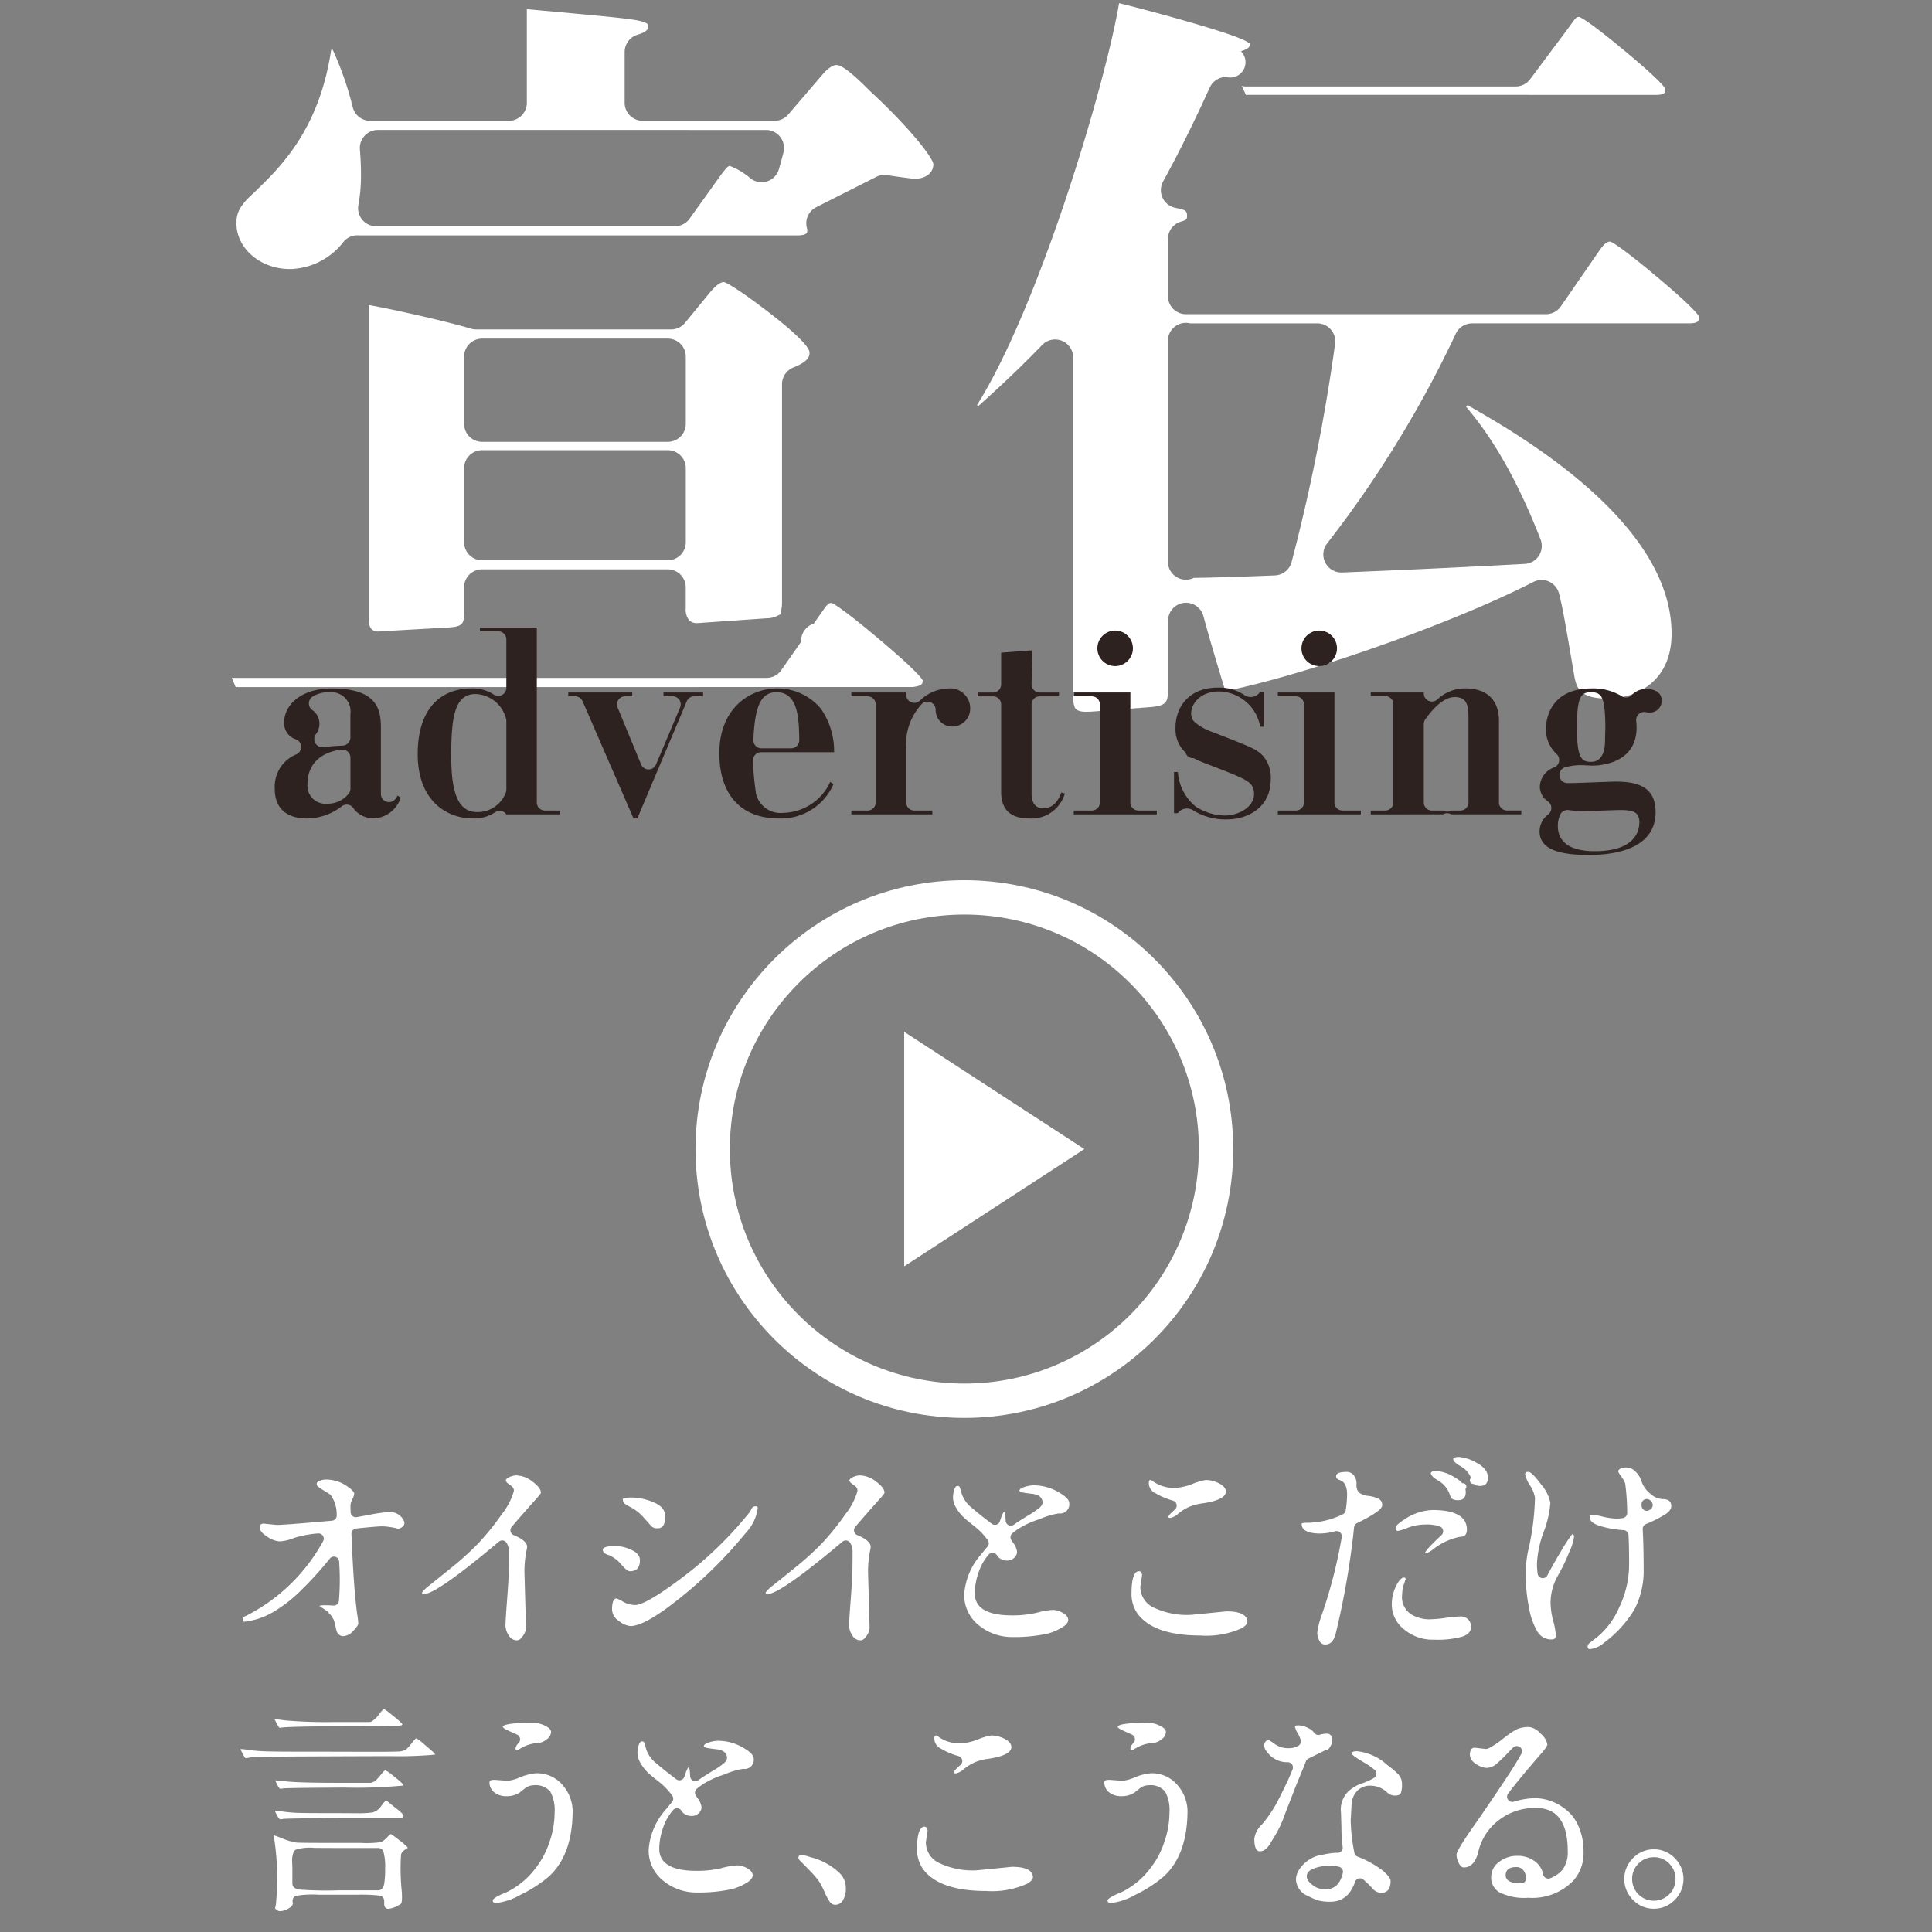
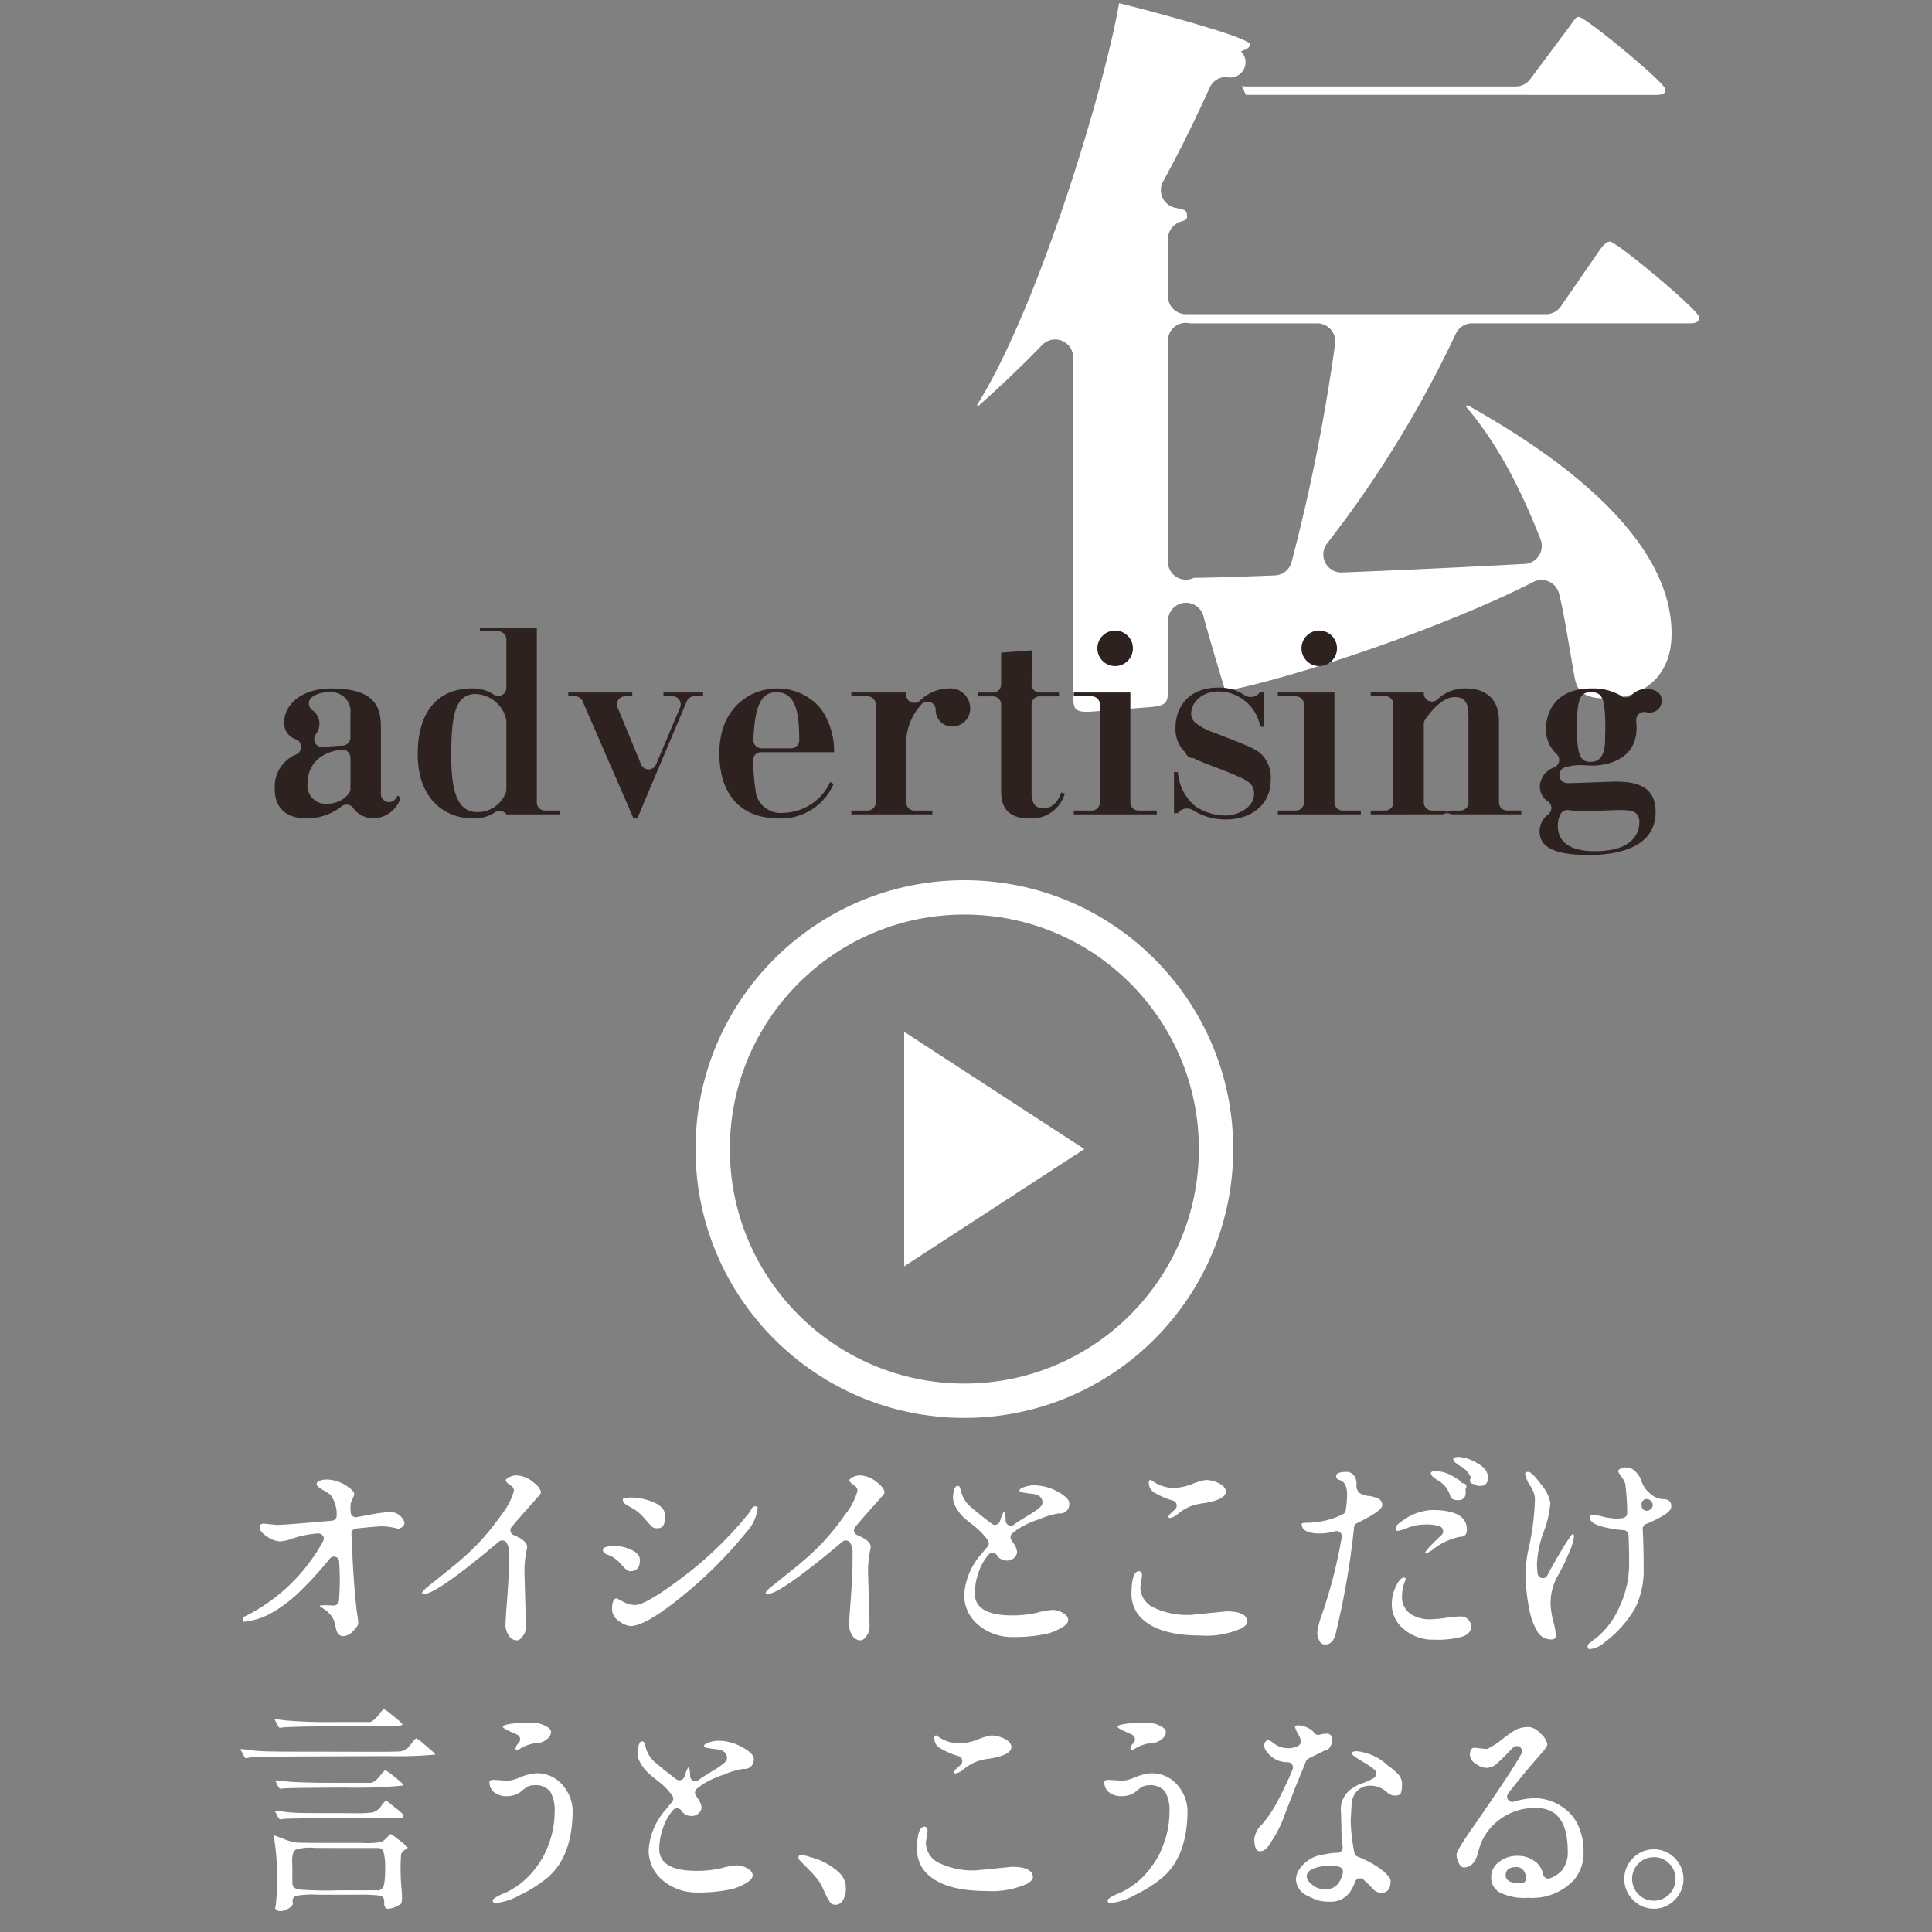
<svg xmlns="http://www.w3.org/2000/svg" width="225" height="225" viewBox="0 0 225 225">
  <rect x="0" y="0" width="225" height="225" fill="#808080" stroke="none" />
  <g transform="translate(-2201 -5249)">
    <rect width="225" height="225" transform="translate(2201 5249)" fill="none" />
    <g transform="translate(2228 5249.367)">
      <g transform="translate(0 0.711)">
-         <path d="M3059.689,4399.133l-.446-1.067h62.271a2.1,2.1,0,0,0,1.719-.9l2.311-3.312a2.1,2.1,0,0,1,1.469-2.107l.934-1.337c.649-.927.82-1.068,1.068-1.068h.087c.2.07,1.3.65,5.552,4.238,3.871,3.266,4.831,4.381,5.04,4.76v.078c0,.23,0,.546-.954.682l-.2.03Zm16.622-6.473a1.033,1.033,0,0,1-.807-.291c-.081-.09-.33-.364-.33-1.246v-36.487c2.682.473,9.081,1.9,11.9,2.756a2.109,2.109,0,0,0,.611.091H3110.4a2.1,2.1,0,0,0,1.621-.767l3.02-3.682.067-.07c.294-.324.907-1,1.445-1,.124.031,1.148.4,5.218,3.527,4.287,3.3,4.75,4.358,4.75,4.661,0,.379,0,1.013-1.887,1.768a2.1,2.1,0,0,0-1.317,1.947v25.209a5.046,5.046,0,0,1-.074,1.032,2.1,2.1,0,0,0-.045.546,2.119,2.119,0,0,0-.42.184,2.769,2.769,0,0,1-1.241.284l-7.653.534a4.1,4.1,0,0,1-.409.024,1.227,1.227,0,0,1-.961-.321,1.94,1.94,0,0,1-.409-1.394v-2.443a2.1,2.1,0,0,0-2.1-2.1h-21.616a2.1,2.1,0,0,0-2.1,2.1v2.978c0,1.2-.139,1.6-1.78,1.69,0,0-7.845.446-7.877.449A3.071,3.071,0,0,1,3076.312,4392.661Zm12.083-21.115a2.1,2.1,0,0,0-2.1,2.1v8.623a2.1,2.1,0,0,0,2.1,2.1h21.616a2.1,2.1,0,0,0,2.1-2.1v-8.623a2.1,2.1,0,0,0-2.1-2.1Zm0-12.993a2.1,2.1,0,0,0-2.1,2.1v7.823a2.1,2.1,0,0,0,2.1,2.1h21.616a2.1,2.1,0,0,0,2.1-2.1v-7.823a2.1,2.1,0,0,0-2.1-2.1Zm-22.386-8.1c-3.434,0-6.23-2.4-6.23-5.34,0-1.115.313-2,1.958-3.47.025-.022.246-.238.246-.238,2.957-2.866,7.444-7.212,8.833-16.493h.178a37.444,37.444,0,0,1,2.325,6.668,2.1,2.1,0,0,0,2.039,1.608H3091.5a2.1,2.1,0,0,0,2.1-2.1v-10.9l1.933.176c5.493.5,8.519.772,10.21,1.011,1.851.26,2.006.535,2.006.771s0,.639-1.267,1.02a2.1,2.1,0,0,0-1.492,2.007v5.912a2.1,2.1,0,0,0,2.1,2.1h15.362a2.1,2.1,0,0,0,1.592-.732l4.178-4.874c.266-.267.888-.89,1.424-.89.783,0,2.345,1.455,3.915,3.026l.063.06c3.714,3.418,7.043,7.264,7.324,8.452-.045,1.7-2.049,1.722-2.136,1.722-.284-.013-1.823-.214-3.264-.433a2.167,2.167,0,0,0-.312-.022,2.092,2.092,0,0,0-.942.223c-.894.45-7,3.536-7,3.536a2.1,2.1,0,0,0-1.053,2.506.506.506,0,0,1,.026.153c0,.263,0,.622-1.157.622h-51.082c-.058-.005-.116-.008-.174-.008a2.087,2.087,0,0,0-1.667.835A8.093,8.093,0,0,1,3066.008,4350.454Zm10.239-16.2a2.1,2.1,0,0,0-2.089,2.27c.084,1.019.126,1.994.126,2.981a18.822,18.822,0,0,1-.3,3.478,2.1,2.1,0,0,0,2.061,2.484h34.806a2.1,2.1,0,0,0,1.7-.875l3.644-5.087c.372-.495.785-1.046,1.021-1.066h.006a8.189,8.189,0,0,1,2.455,1.48,2.1,2.1,0,0,0,3.277-1.09c.186-.643.371-1.319.534-1.965a2.1,2.1,0,0,0-2.033-2.609h-4.017c-.068,0-.137,0-.2.009s-.135-.009-.2-.009Z" transform="translate(-3059.244 -4320.196)" fill="#fff" />
-       </g>
+         </g>
      <g transform="translate(86.769 0)">
        <path d="M3173.07,4401.893c-1.04,0-1.236-.352-1.318-.5a3.535,3.535,0,0,1-.189-1.572v-39.2a2.1,2.1,0,0,0-3.6-1.456c-2.233,2.313-4.664,4.639-7.43,7.108l-.178-.088c7.187-11.4,14.911-37.147,16.553-46.811.79.175,4.536,1.137,8.209,2.2,2.055.6,6.28,1.823,7.005,2.5,0,.024,0,.057,0,.1,0,.2,0,.484-1.024.79a1.786,1.786,0,0,1-1.719,3,2.1,2.1,0,0,0-1.908,1.229c-1.88,4.133-3.658,7.711-5.435,10.941a2.1,2.1,0,0,0,1.405,3.062c.161.034.65.137.85.2.369.122.533.254.533.711,0,.415,0,.489-.742.716a2.1,2.1,0,0,0-1.482,2.005v6.663a2.1,2.1,0,0,0,2.1,2.1h41.924a2.1,2.1,0,0,0,1.725-.9l4.536-6.57c.215-.3.7-.979,1.157-.979h.09c.2.068,1.281.63,5.417,4.1,3.765,3.163,4.7,4.25,4.906,4.622v.083c0,.334,0,.712-1.157.712h-25.276a2.1,2.1,0,0,0-1.895,1.2,129.5,129.5,0,0,1-14.98,24.414,2.1,2.1,0,0,0,1.644,3.4h.084c7.041-.282,14.2-.617,21.278-1a2.1,2.1,0,0,0,1.842-2.854c-2.551-6.55-5.39-11.606-8.683-15.457l.178-.178c5.877,3.358,23.761,13.577,23.761,26.609,0,5.971-4.643,7.564-7.385,7.564-3.312,0-3.722-1.143-4.005-3.026l-.319-1.854c-.7-4.1-.994-5.786-1.4-7.366a2.1,2.1,0,0,0-2.983-1.339c-10.291,5.261-27.734,11.145-35.874,12.7-1.134-3.7-1.969-6.558-2.555-8.726a2.1,2.1,0,0,0-2.022-1.55,2.123,2.123,0,0,0-.277.019,2.1,2.1,0,0,0-1.821,2.077v7.823c0,1.583-.083,2.047-1.958,2.226l-6.942.534C3173.462,4401.884,3173.255,4401.893,3173.07,4401.893Zm11.624-45.294a2.093,2.093,0,0,0-2.1,2.1v25.717a2.1,2.1,0,0,0,3.025,1.879c1.6,0,6.755-.169,9.445-.283a2.1,2.1,0,0,0,1.928-1.522,218.043,218.043,0,0,0,5.078-25.456,2.1,2.1,0,0,0-2.078-2.375h-14.818A2.071,2.071,0,0,0,3184.695,4356.6Zm6.982-26.553-.39-.856c-.029-.063-.061-.125-.1-.185a2.046,2.046,0,0,0,.506.062h31.41a2.094,2.094,0,0,0,1.679-.842l4.621-6.188.163-.233c.556-.8.654-.834.905-.834a.069.069,0,0,0,.027,0c.313.114,1.427.74,5.268,3.929,3.644,3.025,4.558,4.077,4.762,4.442v.086c0,.263,0,.623-1.068.623Z" transform="translate(-3160.351 -4319.367)" fill="#fff" />
      </g>
    </g>
    <g transform="translate(7.742 -0.455)">
      <g transform="translate(2278.258 5355.965)">
        <g fill="none" stroke="#fff" stroke-miterlimit="10" stroke-width="4">
          <circle cx="27.31" cy="27.31" r="27.31" stroke="none" />
          <circle cx="27.31" cy="27.31" r="29.31" fill="none" />
        </g>
        <path d="M3152.86,4463.386v-27.309l20.984,13.655Z" transform="translate(-3132.558 -4422.422)" fill="#fff" />
      </g>
    </g>
    <g transform="translate(-848.52 946.685)">
      <path d="M3089.464,4492.861a.663.663,0,0,1-.466-.189.915.915,0,0,1-.267-.39q-.062-.215-.125-.5l-.088-.389-.078-.274a1.4,1.4,0,0,0-.154-.339l-.157-.249a1.411,1.411,0,0,0-.188-.229,1.175,1.175,0,0,1-.152-.173.6.6,0,0,0-.164-.164l-.309-.217c-.02-.016-.523-.345-.523-.345l-.061-.08a2.472,2.472,0,0,1,.7-.062c.322,0,.623.013.9.039l.057,0a.606.606,0,0,0,.6-.542,29.3,29.3,0,0,0,.025-4.593.605.605,0,0,0-.418-.541.6.6,0,0,0-.186-.03.606.606,0,0,0-.47.224,41.669,41.669,0,0,1-3.261,3.607,16.482,16.482,0,0,1-3.159,2.514,8.448,8.448,0,0,1-3.527,1.238c-.072,0-.206,0-.206-.256a.382.382,0,0,1,.315-.39,21.1,21.1,0,0,0,9.04-8.718.606.606,0,0,0-.52-.916.473.473,0,0,0-.065,0,12.435,12.435,0,0,0-2.828.538,4.991,4.991,0,0,1-1.637.389,2.909,2.909,0,0,1-1.465-.558c-.848-.545-.848-.927-.848-1.052,0-.323.138-.461.462-.461l1.5.153c.786,0,3.931-.268,6.442-.492a.6.6,0,0,0,.549-.662,3.834,3.834,0,0,0-.734-2.37c-.087-.065-.315-.208-.7-.444a6.762,6.762,0,0,1-.753-.5.406.406,0,0,1-.144-.332c0-.155.182-.264.334-.329a1.825,1.825,0,0,1,.689-.157,4.256,4.256,0,0,1,2.334.661c.838.535,1.014.839,1.014,1a1.6,1.6,0,0,1-.183.559,5.318,5.318,0,0,0-.216.517,2.428,2.428,0,0,0-.036.5c0,.139.006.33.019.575a.6.6,0,0,0,.6.575.644.644,0,0,0,.1-.009q.534-.094,1.523-.276a16.722,16.722,0,0,1,2.294-.317,1.748,1.748,0,0,1,1.478.688c.338.438.352.772.041,1.023a.836.836,0,0,1-.522.232,7.792,7.792,0,0,0-1.8-.28c-.422,0-1.428.084-3.078.257a.606.606,0,0,0-.543.626c.168,4.216.394,7.37.672,9.373a9,9,0,0,1,.127,1.071c0,.1-.1.337-.586.85A1.676,1.676,0,0,1,3089.464,4492.861Z" fill="#fff" />
      <path d="M3109.742,4493.346a1.091,1.091,0,0,1-.987-.59,2.2,2.2,0,0,1-.368-1.1c0-.341.055-1.258.165-2.725q.167-2.226.2-3c.026-.52.039-1.488.039-2.879a1.961,1.961,0,0,0-.266-1.046.6.6,0,0,0-.908-.149c-4.811,4.048-7.742,6.1-8.71,6.1-.231,0-.231-.092-.231-.142s.078-.254.8-.828q.843-.663,2.671-2.147a33.3,33.3,0,0,0,3.113-2.83,29.818,29.818,0,0,0,2.691-3.345,7.715,7.715,0,0,0,1.405-2.674.6.6,0,0,0-.2-.553,3.291,3.291,0,0,0-.3-.223c-.374-.251-.429-.416-.429-.491,0-.158.218-.295.4-.382a1.96,1.96,0,0,1,.825-.207,3.212,3.212,0,0,1,1.893.733c.643.481.969.913.969,1.286,0,.012-.013.129-.485.648-1.347,1.506-2.33,2.628-2.924,3.34a.606.606,0,0,0,.228.946l.147.062c1.425.614,1.425,1.16,1.425,1.339,0,.063-.034.224-.151.863a12.044,12.044,0,0,0-.156,2.126l.179,6.414a1.72,1.72,0,0,1-.365.948C3110.19,4493.176,3109.961,4493.346,3109.742,4493.346Z" fill="#fff" />
      <path d="M3122.944,4491.686a2.533,2.533,0,0,1-1.346-.594,1.647,1.647,0,0,1-.8-1.348c0-.584.093-1.279.538-1.279a6.586,6.586,0,0,1,.731.371,2.869,2.869,0,0,0,1.363.4c.324,0,1.31,0,5.642-3.278a43.858,43.858,0,0,0,7.694-7.463,1.757,1.757,0,0,0,.228-.376.769.769,0,0,1,.23-.316.678.678,0,0,1,.331-.062c.15,0,.206.056.206.206a5.075,5.075,0,0,1-1.357,2.848,50.452,50.452,0,0,1-7.393,7.381C3126.164,4490.5,3124.123,4491.686,3122.944,4491.686Zm-.077-6.386c-.142,0-.426-.131-.97-.757a3.944,3.944,0,0,0-1.419-1.1c-.523-.149-.754-.364-.754-.66,0-.158.2-.423,1.533-.423a4.6,4.6,0,0,1,1.787.452c.663.287,1,.694,1,1.21C3124.043,4484.882,3123.658,4485.3,3122.867,4485.3Zm3.193-5.006a.9.9,0,0,1-.728-.284q-.268-.319-.883-1a5.05,5.05,0,0,0-1.264-1.042c-.416-.229-.673-.376-.774-.443a.7.7,0,0,1-.362-.631c.058-.1.292-.18,1.074-.18a6.692,6.692,0,0,1,2.528.567c.882.364,1.33.9,1.33,1.58a2.082,2.082,0,0,1-.223,1.142A.816.816,0,0,1,3126.06,4480.294Z" fill="#fff" />
      <path d="M3149.759,4493.346a1.089,1.089,0,0,1-.986-.59,2.2,2.2,0,0,1-.369-1.1c0-.341.056-1.258.166-2.725q.165-2.226.2-3c.025-.52.039-1.488.039-2.879a1.959,1.959,0,0,0-.267-1.046.605.605,0,0,0-.419-.284.614.614,0,0,0-.1-.008.607.607,0,0,0-.39.143c-4.811,4.048-7.741,6.1-8.71,6.1-.231,0-.231-.092-.231-.142s.078-.254.8-.828q.843-.663,2.671-2.147a33.27,33.27,0,0,0,3.112-2.83,29.788,29.788,0,0,0,2.692-3.345,7.737,7.737,0,0,0,1.405-2.674.606.606,0,0,0-.2-.553,3.276,3.276,0,0,0-.3-.223c-.375-.251-.43-.416-.43-.491,0-.158.219-.295.4-.382a1.964,1.964,0,0,1,.825-.207,3.214,3.214,0,0,1,1.894.733c.643.481.969.913.969,1.286,0,.012-.013.129-.485.648-1.347,1.506-2.33,2.628-2.925,3.34a.606.606,0,0,0,.228.946l.148.062c1.425.614,1.425,1.16,1.425,1.339-.006.063-.035.224-.152.863a12.056,12.056,0,0,0-.155,2.126l.179,6.414a1.721,1.721,0,0,1-.366.948C3150.208,4493.176,3149.979,4493.346,3149.759,4493.346Z" fill="#fff" />
      <path d="M3167.482,4492.963a6.093,6.093,0,0,1-4.022-1.407,4.5,4.5,0,0,1-1.649-3.575,7.9,7.9,0,0,1,2.072-4.765c.248-.32.455-.571.631-.762a.605.605,0,0,0,.044-.765,7.806,7.806,0,0,0-1.522-1.6c-.64-.5-1.089-.869-1.371-1.142a4.9,4.9,0,0,1-.788-1.039,2.335,2.335,0,0,1-.369-1.162,2.892,2.892,0,0,1,.16-.987c.094-.262.208-.394.339-.394.077,0,.211.01.244.074a4.859,4.859,0,0,1,.184.52,3.51,3.51,0,0,0,1,1.733c.637.554,1.329,1.116,2.046,1.663l.541.415a.606.606,0,0,0,.95-.3c.289-.936.453-1.075.484-1.094.051.032.144.174.17.788l.013.259a.606.606,0,0,0,.966.452q.218-.162.4-.286.268-.18,1.262-.79a10.17,10.17,0,0,0,1.318-.9,1.307,1.307,0,0,0,.28-.339.631.631,0,0,0,.066-.349c-.038-.362-.265-.81-1.143-.918q-.712-.077-1.168-.165c-.141-.027-.378-.093-.378-.22,0-.2.356-.347.568-.415a3.7,3.7,0,0,1,1.094-.2,5.746,5.746,0,0,1,2.812.753c.881.49,1.327.933,1.327,1.317a1.067,1.067,0,0,1-1.227,1.2,9.483,9.483,0,0,0-2.231.671,10.546,10.546,0,0,0-2.53,1.164c-.071.047-.282.205-.616.464a.6.6,0,0,0-.132.815l.227.339a2.06,2.06,0,0,1,.43,1.029.94.94,0,0,1-.338.693,1.116,1.116,0,0,1-.788.317,1.459,1.459,0,0,1-.752-.176,1.2,1.2,0,0,1-.4-.338l-.056-.091a.6.6,0,0,0-.464-.291.514.514,0,0,0-.055,0,.607.607,0,0,0-.454.205,5.882,5.882,0,0,0-1.1,1.872,7.676,7.676,0,0,0-.517,2.627c0,1.712,1.452,2.579,4.316,2.579a12.3,12.3,0,0,0,2.962-.322,8.644,8.644,0,0,1,1.814-.316,2.47,2.47,0,0,1,1.177.357c.406.226.612.5.612.806s-.258.615-.767.909a6.719,6.719,0,0,1-1.534.667A17.813,17.813,0,0,1,3167.482,4492.963Z" fill="#fff" />
      <path d="M3189.317,4492.784c-3.643,0-6.117-.871-7.352-2.589a3.994,3.994,0,0,1-.67-2.316c0-2.133.473-2.581.87-2.581a.29.29,0,0,1,.25.136.585.585,0,0,1,.108.35l-.2,1.316a2.658,2.658,0,0,0,1.545,2.425,9.032,9.032,0,0,0,4.353.856c.06,0,4.052-.4,4.129-.409,1.6,0,2.437.415,2.437,1.227,0,.271-.349.548-.642.733A9.993,9.993,0,0,1,3189.317,4492.784Zm-3.5-13.691c-.231,0-.231-.09-.231-.129s.036-.233.758-.843a.606.606,0,0,0-.231-1.047,8.694,8.694,0,0,1-2.059-.879,1.291,1.291,0,0,1-.741-1.241c0-.249.1-.282.205-.282.007,0,.077,0,.349.209a4.294,4.294,0,0,0,2.615.71,6.562,6.562,0,0,0,1.923-.465,7.389,7.389,0,0,1,1.525-.454,3.456,3.456,0,0,1,1.589.41c.5.261.762.579.762.944,0,.439-.454,1.031-2.622,1.356a6.265,6.265,0,0,0-1.6.4,5.9,5.9,0,0,0-1.312.8A1.918,1.918,0,0,1,3185.817,4479.093Z" fill="#fff" />
      <path d="M3203.821,4493.832a.7.7,0,0,1-.639-.433,1.92,1.92,0,0,1-.256-.935,9.643,9.643,0,0,1,.556-2.152,57.46,57.46,0,0,0,2.3-8.993.605.605,0,0,0-.753-.677,7.09,7.09,0,0,1-1.768.264c-2.147,0-2.147-.865-2.147-1.15-.005-.011.1-.1.513-.1a9.634,9.634,0,0,0,4.279-.989.605.605,0,0,0,.332-.45,12.179,12.179,0,0,0,.163-1.829c0-.965-.291-1.539-.864-1.706-.413-.131-.413-.382-.413-.465,0-.4.653-.486,1.2-.486a1.047,1.047,0,0,1,.854.384,1.607,1.607,0,0,1,.322,1.047,1.359,1.359,0,0,0,.271.966,2.215,2.215,0,0,0,1.131.4,3.657,3.657,0,0,1,1.193.347.78.78,0,0,1,.394.767c0,.285-.509.874-2.938,2.061a.61.61,0,0,0-.336.478,93.683,93.683,0,0,1-2.113,12.277C3204.812,4493.832,3204.066,4493.832,3203.821,4493.832Zm12.733-.562a5.166,5.166,0,0,1-3.559-1.239,3.659,3.659,0,0,1-1.385-2.76,4.827,4.827,0,0,1,.726-2.666c.137-.207.412-.566.655-.566.168,0,.231.048.231.179l-.2.581a3.679,3.679,0,0,0-.209,1.207A2.383,2.383,0,0,0,3214,4490.4a4.228,4.228,0,0,0,1.87.5,14.118,14.118,0,0,0,2.007-.168,12.8,12.8,0,0,1,1.735-.164,1.142,1.142,0,0,1,.9.362,1.178,1.178,0,0,1,.331.814c0,.553-.332.935-1.018,1.169A10.687,10.687,0,0,1,3216.554,4493.27Zm-1.009-10.039c-.028,0-.052,0-.052-.078s.178-.454,1.832-1.995c.046-.042.085-.082.115-.115a.607.607,0,0,0-.21-.954,4.794,4.794,0,0,0-1.761-.23,5.759,5.759,0,0,0-2,.377,6.1,6.1,0,0,1-1.114.364c-.218,0-.307-.093-.307-.321,0-.166.169-.471.974-.974a6.225,6.225,0,0,1,3.318-1.134c2.662,0,4.012.765,4.012,2.274,0,.577-.256.845-.805.845a7.351,7.351,0,0,0-3.212,1.525A2.585,2.585,0,0,1,3215.545,4483.231Zm3.781-6.207c-.509,0-.811-.156-.9-.463a3.078,3.078,0,0,0-1.388-1.81c-.728-.409-.881-.7-.881-.87,0-.224.433-.257.691-.257a4.71,4.71,0,0,1,2.084.741,3.292,3.292,0,0,1,.888.691.4.4,0,0,1,.36.672,1.478,1.478,0,0,1,.041.35C3220.221,4476.714,3219.928,4477.024,3219.326,4477.024Zm2.58-1.661a1.037,1.037,0,0,1-.725-.222.428.428,0,0,1-.35-.73,2.771,2.771,0,0,0-1.188-1.334c-.584-.32-.88-.608-.88-.857,0-.214.519-.231.678-.231a4.9,4.9,0,0,1,2.073.7c.866.462,1.287,1.018,1.287,1.7C3222.8,4475.046,3222.508,4475.363,3221.906,4475.363Z" fill="#fff" />
      <path d="M3234.7,4494.368c-.2,0-.283-.087-.283-.282a.514.514,0,0,1,.207-.408c.161-.137.446-.356.852-.661a9.4,9.4,0,0,0,2.623-3.524,11.619,11.619,0,0,0,1.146-5.024c0-1.428-.024-2.568-.071-3.387a.605.605,0,0,0-.574-.57,12.537,12.537,0,0,1-2.432-.394c-1.009-.258-1.52-.638-1.52-1.128,0-.17.052-.282.307-.282a8.993,8.993,0,0,1,1.191.227,7.635,7.635,0,0,0,1.58.233,5.793,5.793,0,0,0,.77-.055.606.606,0,0,0,.525-.628,26.743,26.743,0,0,0-.231-3.4,3.208,3.208,0,0,0-.485-.853c-.3-.414-.337-.552-.337-.592,0-.1.133-.206.212-.261a1.419,1.419,0,0,1,.773-.162,1.472,1.472,0,0,1,1.028.471,2.664,2.664,0,0,1,.714,1.157,3.111,3.111,0,0,0,.975,1.388,2.3,2.3,0,0,0,1.485.663c1,0,1,.635,1,.844,0,.3-.229.616-.683.926a14.644,14.644,0,0,1-2.276,1.142.607.607,0,0,0-.367.589c.073,1.386.109,2.938.109,4.61a9.864,9.864,0,0,1-1.024,4.653,13.331,13.331,0,0,1-3.587,3.965A2.93,2.93,0,0,1,3234.7,4494.368Zm6.6-17.478a.586.586,0,0,0-.2.034.6.6,0,0,0-.407.575l.005.173a.6.6,0,0,0,.916.5l.1-.063a.606.606,0,0,0,.147-.892l-.073-.091A.635.635,0,0,0,3241.3,4476.89Zm-11.126,16.354a1.837,1.837,0,0,1-1.589-.887,7.919,7.919,0,0,1-.994-2.8,18.585,18.585,0,0,1-.381-3.646,13.655,13.655,0,0,1,.228-2.788,30.107,30.107,0,0,0,.845-6.382,3.577,3.577,0,0,0-.587-1.441,3.959,3.959,0,0,1-.562-1.293c0-.2.111-.281.371-.281.192,0,.606.254,1.489,1.465a4.634,4.634,0,0,1,1.079,2.137,11.846,11.846,0,0,1-.773,3.378,12.225,12.225,0,0,0-.785,3.711,8.72,8.72,0,0,0,.076,1.165.6.6,0,0,0,.5.516.541.541,0,0,0,.1.01.6.6,0,0,0,.538-.328c.422-.814.923-1.707,1.49-2.652a20.557,20.557,0,0,1,1.394-2.145c.161.017.219.113.219.305a6.39,6.39,0,0,1-.554,1.776,22.926,22.926,0,0,1-1.362,2.81,6.417,6.417,0,0,0-.817,3.2,8.775,8.775,0,0,0,.309,2.017,8.7,8.7,0,0,1,.3,1.585.74.74,0,0,1-.1.455A.684.684,0,0,1,3230.178,4493.244Z" fill="#fff" />
      <path d="M3082.153,4524.888a.552.552,0,0,1-.407-.149l-.189-.162.09-.447a30.6,30.6,0,0,0-.257-8.1c.014.029.241.083,1,.382a6.629,6.629,0,0,0,1.677.492c.344.025,1.945.039,4.76.039h2.758a11.588,11.588,0,0,0,2.281-.091.616.616,0,0,0,.212-.1,3.887,3.887,0,0,0,.542-.475c.318-.36.407-.369.417-.369a8.433,8.433,0,0,1,.969.709,6.839,6.839,0,0,1,.989.849c.007.057-.023.123-.219.22a1.026,1.026,0,0,0-.547.593,25.328,25.328,0,0,0,.032,3.781c.153,1.444.044,1.843-.034,1.955a.987.987,0,0,1-.32.2,2.687,2.687,0,0,1-1.162.4.429.429,0,0,1-.357-.141.785.785,0,0,1-.122-.471v-.205l-.009-.158a.6.6,0,0,0-.51-.562,18.988,18.988,0,0,0-2.648-.1h-4.393a11.821,11.821,0,0,0-2.683.122.607.607,0,0,0-.428.641l.025.242c0,.327-.428.589-.784.74A1.8,1.8,0,0,1,3082.153,4524.888Zm1.678-2.718a1.054,1.054,0,0,0,.5.2,42.615,42.615,0,0,0,4.6.091h4.635a.605.605,0,0,0,.364-.122.708.708,0,0,0,.27-.436c0-.023.006-.048.007-.072l.02.08a9.5,9.5,0,0,0,.144-1.926,6.539,6.539,0,0,0-.207-2.068.6.6,0,0,0-.238-.282.677.677,0,0,0-.337-.1h-4.632c-.443,0-2.8-.013-2.8-.013a5.823,5.823,0,0,0-2.137.185.6.6,0,0,0-.327.344,2.872,2.872,0,0,0-.147,1.146c.016.325.024.586.024.79v1.685A.607.607,0,0,0,3083.831,4522.17Zm-1.662-7.983a.205.205,0,0,1-.074-.008,1.7,1.7,0,0,1-.332-.5,2.664,2.664,0,0,1-.23-.486h.066a5.441,5.441,0,0,1,.7.073,16.586,16.586,0,0,0,1.671.167c.544.025,1.513.038,2.877.038s2.644.005,3.819.013l.383,0a11.59,11.59,0,0,0,1.873-.093,1.878,1.878,0,0,0,1.017-.779,3.264,3.264,0,0,1,.535-.617.575.575,0,0,1,.189.122q.177.152.934.755a6.24,6.24,0,0,1,.889.786q.1.133-.166.377h-6.675c-6.679.05-7.025.1-7.14.114A2.05,2.05,0,0,1,3082.169,4514.187Zm.026-3.556a.247.247,0,0,1-.092-.011,1.842,1.842,0,0,1-.326-.531c-.047-.092-.15-.293-.213-.429h0c.216,0,.654.042,1.311.116.977.11,3.022.167,6.078.167h3.679a.626.626,0,0,0,.233-.047l.213-.089a.616.616,0,0,0,.222-.159,6.439,6.439,0,0,0,.547-.612c.376-.468.5-.55.535-.564a4.025,4.025,0,0,1,.856.594,13.461,13.461,0,0,1,1.077.9c.158.158.192.258.192.281a.022.022,0,0,0,0,.012,57.168,57.168,0,0,1-6.852.237c-6.689.038-7.036.086-7.151.1A1.847,1.847,0,0,1,3082.2,4510.631Zm-4.015-3.569a.21.21,0,0,1-.1-.014,3.644,3.644,0,0,1-.35-.6,4.018,4.018,0,0,1-.208-.438h.044a5.893,5.893,0,0,1,.8.087,18.337,18.337,0,0,0,2.158.18c.821.025,2.386.039,4.651.039q3.423,0,6.577.012l1.438,0c1.294,0,2.156-.01,2.591-.03a2.115,2.115,0,0,0,.989-.21.578.578,0,0,0,.11-.09l.227-.235c.061-.061.222-.256.473-.575.287-.369.389-.427.419-.436a5.829,5.829,0,0,1,.956.731q.888.75,1.143,1a.323.323,0,0,1,.095.176,46.59,46.59,0,0,1-5.209.175q-5.032.014-10.46.039c-3.6.017-5.6.06-5.943.128A2.133,2.133,0,0,1,3078.18,4507.062Zm3.946-3.524a.131.131,0,0,1-.107-.046,3.959,3.959,0,0,1-.346-.6c-.046-.09-.132-.254-.174-.362h.022a2.893,2.893,0,0,1,.294.024l1.021.128a56.46,56.46,0,0,0,5.658.18h4.042a.6.6,0,0,0,.371-.128l.094-.072a3.469,3.469,0,0,0,.681-.719,2.853,2.853,0,0,1,.543-.591,4.772,4.772,0,0,1,.835.594c.542.43.907.738,1.116.939.18.172.208.278.206.294-.026.036-.134.122-.905.145-.58.017-2.8.03-6.6.038-3.819.009-6.077.066-6.708.168Z" fill="#fff" />
      <path d="M3107.316,4523.943c-.363,0-.41-.158-.41-.295,0-.122.206-.409,1.584-.953a9.331,9.331,0,0,0,3.528-2.982,9.725,9.725,0,0,0,1.485-2.852,10.465,10.465,0,0,0,.606-3.443,4.481,4.481,0,0,0-.5-2.446,2.226,2.226,0,0,0-1.948-.746,1.7,1.7,0,0,0-1.059.4q-.461.366-.534.433a2.74,2.74,0,0,1-1.549.44,2.237,2.237,0,0,1-1.443-.45,1.452,1.452,0,0,1-.55-1.186c0-.073,0-.268.526-.268.072,0,.15,0,.235.011l1.354.1a4.8,4.8,0,0,0,1.471-.417,6.346,6.346,0,0,1,1.754-.453,3.875,3.875,0,0,1,3.216,1.417,4.68,4.68,0,0,1,1.127,2.9c0,3.512-.968,6.134-2.877,7.791a15.34,15.34,0,0,1-3.2,2.043A7.494,7.494,0,0,1,3107.316,4523.943Zm2.445-17.8c-.166,0-.2-.072-.2-.193a.984.984,0,0,1,.3-.583l.09-.1a.607.607,0,0,0-.194-.929c-.141-.071-.353-.17-.671-.306-.963-.413-1.011-.57-1.011-.6,0-.147.348-.487,3.577-.487a3.238,3.238,0,0,1,1.337.349c.47.219.708.467.708.738a1.076,1.076,0,0,1-.474.816,1.851,1.851,0,0,1-.993.45,4.456,4.456,0,0,0-2.111.652A2.977,2.977,0,0,1,3109.761,4506.139Z" fill="#fff" />
      <path d="M3130.734,4522.716a6.1,6.1,0,0,1-4.022-1.406,4.5,4.5,0,0,1-1.649-3.575,7.894,7.894,0,0,1,2.072-4.765c.248-.321.455-.572.631-.763a.606.606,0,0,0,.044-.765,7.78,7.78,0,0,0-1.522-1.6c-.64-.5-1.089-.87-1.372-1.143a4.953,4.953,0,0,1-.788-1.039,2.342,2.342,0,0,1-.368-1.162,2.916,2.916,0,0,1,.159-.987c.095-.262.209-.393.34-.393.077,0,.211.009.244.073a4.9,4.9,0,0,1,.184.521,3.51,3.51,0,0,0,1,1.733c.637.554,1.329,1.116,2.046,1.663l.54.414a.606.606,0,0,0,.372.128.6.6,0,0,0,.182-.029.605.605,0,0,0,.4-.4c.289-.935.453-1.075.484-1.093.051.031.144.173.17.787l.013.259a.6.6,0,0,0,.966.452c.144-.107.279-.2.4-.285q.268-.179,1.262-.791a10.069,10.069,0,0,0,1.318-.9,1.309,1.309,0,0,0,.28-.339.627.627,0,0,0,.066-.348c-.038-.362-.265-.811-1.143-.918-.475-.052-.864-.106-1.168-.165-.141-.028-.378-.093-.378-.221,0-.2.356-.346.568-.415a3.7,3.7,0,0,1,1.094-.2,5.747,5.747,0,0,1,2.812.754c.881.489,1.327.932,1.327,1.316a1.068,1.068,0,0,1-1.227,1.2,9.427,9.427,0,0,0-2.231.67,10.546,10.546,0,0,0-2.53,1.164c-.071.048-.282.206-.616.464a.605.605,0,0,0-.132.815l.227.34a2.055,2.055,0,0,1,.43,1.029.94.94,0,0,1-.338.692,1.11,1.11,0,0,1-.788.318,1.454,1.454,0,0,1-.752-.177,1.184,1.184,0,0,1-.4-.338l-.056-.091a.6.6,0,0,0-.464-.291l-.055,0a.607.607,0,0,0-.454.206,5.851,5.851,0,0,0-1.1,1.871,7.686,7.686,0,0,0-.517,2.628c0,1.711,1.452,2.579,4.316,2.579a12.3,12.3,0,0,0,2.962-.323,8.64,8.64,0,0,1,1.814-.316,2.461,2.461,0,0,1,1.177.358c.406.225.612.5.612.805s-.258.615-.767.909a6.654,6.654,0,0,1-1.534.667A17.81,17.81,0,0,1,3130.734,4522.716Z" fill="#fff" />
      <path d="M3146.86,4524.147a.779.779,0,0,1-.66-.279,7.664,7.664,0,0,1-.679-1.259,8.046,8.046,0,0,0-.622-1.2c-.113-.155-.263-.344-.452-.568s-.361-.414-.517-.568c0,0-1.112-1.138-1.2-1.226a.643.643,0,0,1-.225-.363c0-.165.042-.334.359-.334a4.344,4.344,0,0,1,1.041.251,7.538,7.538,0,0,1,3.432,1.888,2.417,2.417,0,0,1,.687,1.694,2.537,2.537,0,0,1-.363,1.474A1,1,0,0,1,3146.86,4524.147Z" fill="#fff" />
      <path d="M3164.34,4522.538c-3.643,0-6.116-.871-7.351-2.589a3.993,3.993,0,0,1-.671-2.317c0-2.133.473-2.581.87-2.581a.288.288,0,0,1,.25.137.584.584,0,0,1,.109.35l-.2,1.315a2.656,2.656,0,0,0,1.544,2.425,9.034,9.034,0,0,0,4.354.856c.06,0,4.052-.4,4.128-.409,1.6,0,2.438.415,2.438,1.228,0,.271-.349.548-.642.732A10,10,0,0,1,3164.34,4522.538Zm-3.5-13.692c-.231,0-.231-.09-.231-.129s.037-.232.758-.843a.6.6,0,0,0-.23-1.046,8.683,8.683,0,0,1-2.059-.88,1.293,1.293,0,0,1-.742-1.241c0-.249.1-.282.206-.282.007,0,.077.006.348.209a4.287,4.287,0,0,0,2.615.711,6.547,6.547,0,0,0,1.924-.466,7.424,7.424,0,0,1,1.525-.454,3.464,3.464,0,0,1,1.588.41c.506.261.763.579.763.945,0,.439-.455,1.03-2.622,1.356a6.247,6.247,0,0,0-1.6.4,5.881,5.881,0,0,0-1.312.805A1.923,1.923,0,0,1,3160.84,4508.846Z" fill="#fff" />
      <path d="M3178.921,4523.943c-.363,0-.409-.158-.409-.295,0-.122.205-.409,1.583-.953a9.326,9.326,0,0,0,3.529-2.982,9.772,9.772,0,0,0,1.485-2.852,10.465,10.465,0,0,0,.606-3.443,4.479,4.479,0,0,0-.5-2.446,2.225,2.225,0,0,0-1.948-.746,1.7,1.7,0,0,0-1.058.4q-.461.366-.535.433a2.737,2.737,0,0,1-1.548.44,2.235,2.235,0,0,1-1.443-.45,1.45,1.45,0,0,1-.551-1.186c0-.073,0-.268.527-.268.072,0,.15,0,.234.011l1.355.1a4.8,4.8,0,0,0,1.471-.417,6.347,6.347,0,0,1,1.753-.453,3.874,3.874,0,0,1,3.216,1.417,4.681,4.681,0,0,1,1.128,2.9c0,3.512-.968,6.134-2.877,7.791a15.375,15.375,0,0,1-3.2,2.043A7.492,7.492,0,0,1,3178.921,4523.943Zm2.445-17.8c-.165,0-.2-.072-.2-.193a.986.986,0,0,1,.3-.583l.089-.1a.605.605,0,0,0-.194-.929c-.141-.071-.353-.17-.67-.306-.963-.413-1.011-.57-1.011-.6,0-.147.348-.487,3.576-.487a3.238,3.238,0,0,1,1.337.349c.47.219.709.467.709.738a1.077,1.077,0,0,1-.475.816,1.848,1.848,0,0,1-.992.45,4.454,4.454,0,0,0-2.111.652A2.958,2.958,0,0,1,3181.366,4506.139Z" fill="#fff" />
      <path d="M3204.461,4523.79a5.269,5.269,0,0,1-1.377-.137,6.9,6.9,0,0,1-1.207-.517,2.2,2.2,0,0,1-1.428-1.9,2.134,2.134,0,0,1,.318-1.1,3.911,3.911,0,0,1,2.9-1.842,8.575,8.575,0,0,1,1.386-.2l.236,0a.606.606,0,0,0,.6-.691,16.532,16.532,0,0,1-.147-2.3l-.051-1.689a2.94,2.94,0,0,1,1.517-2.956,3.287,3.287,0,0,1,.994-.471,7.382,7.382,0,0,0,1.319-.606.6.6,0,0,0,.083-.954,7.8,7.8,0,0,0-1.242-.858c-1.227-.723-1.419-.966-1.445-1.037,0-.236.4-.269.639-.269a6.205,6.205,0,0,1,3.566,1.639,8.878,8.878,0,0,1,1.265,1.075,1.628,1.628,0,0,1,.407,1.157,2.627,2.627,0,0,1-.143,1.03c-.083.174-.3.261-.649.261a1.26,1.26,0,0,1-.9-.33,2.833,2.833,0,0,0-1.934-.819,2.093,2.093,0,0,0-1.619.633,2.512,2.512,0,0,0-.628,1.634l-.1,1.762a20.553,20.553,0,0,0,.434,3.789.6.6,0,0,0,.365.447,11.414,11.414,0,0,1,2.992,1.671c.706.626.857.971.857,1.148,0,.947-.376,1.407-1.151,1.407a1.541,1.541,0,0,1-1.037-.607,11.911,11.911,0,0,0-.988-.952.6.6,0,0,0-.39-.143.649.649,0,0,0-.167.023.609.609,0,0,0-.41.4,4.307,4.307,0,0,1-.39.848A2.7,2.7,0,0,1,3204.461,4523.79Zm-.051-4.19a5.363,5.363,0,0,0-1.823.3c-.585.208-.884.52-.884.924s.308.794.94,1.209a2.31,2.31,0,0,0,1.307.3c1,0,1.657-.633,1.956-1.88a.6.6,0,0,0-.423-.723A3.954,3.954,0,0,0,3204.41,4519.6Zm-8.174-1.686c-.425,0-.64-.49-.64-1.457a2.837,2.837,0,0,1,.906-1.682,14.685,14.685,0,0,0,1.943-2.945c.8-1.572,1.339-2.736,1.614-3.47a.605.605,0,0,0-.552-.818,2.881,2.881,0,0,1-2.4-1.159,1.362,1.362,0,0,1-.364-.744.765.765,0,0,1,.158-.487.4.4,0,0,1,.3-.19c.051,0,.229.043.769.452a2.568,2.568,0,0,0,1.607.492,2.191,2.191,0,0,0,1.156-.278.606.606,0,0,0,.267-.678,3.579,3.579,0,0,0-.326-.752,2.379,2.379,0,0,1-.359-.87h0c-.006,0,.09-.078.436-.078a2.684,2.684,0,0,1,1.2.359,1.487,1.487,0,0,1,.588.472.607.607,0,0,0,.516.287.588.588,0,0,0,.171-.025,2.624,2.624,0,0,1,.713-.122.646.646,0,0,1,.742.742,1.556,1.556,0,0,1-.23.742c-.144.258-.293.4-.444.408a.616.616,0,0,0-.3.112s-1.644.813-1.8.888a.607.607,0,0,0-.3.33q-.175.456-.63,1.555-.576,1.393-.7,1.726t-.586,1.508q-.462,1.175-.69,1.8a10.359,10.359,0,0,1-.431,1.024c-.136.272-.242.479-.318.623s-.2.35-.366.619-.316.513-.436.717C3196.919,4517.914,3196.405,4517.914,3196.236,4517.914Z" fill="#fff" />
      <path d="M3227.5,4523.33a6.418,6.418,0,0,1-3.379-.647,1.957,1.957,0,0,1-.939-1.717,2.175,2.175,0,0,1,.905-1.8,3.4,3.4,0,0,1,2.148-.72,3.33,3.33,0,0,1,2.121.706,2.444,2.444,0,0,1,.884,1.466.6.6,0,0,0,.312.411.611.611,0,0,0,.28.069.6.6,0,0,0,.236-.048,3.609,3.609,0,0,0,1.405-.967,3.4,3.4,0,0,0,.623-2.2c0-3.321-1.229-5.006-3.651-5.006a6.811,6.811,0,0,0-4.472,1.493,6.4,6.4,0,0,0-2.268,3.516c-.293,1.27-.87,1.914-1.715,1.914-.214,0-.407-.166-.574-.494a2.2,2.2,0,0,1-.27-1c0-.212.342-.955,1.974-3.288,1.322-1.89,2.637-3.825,3.909-5.75.675-1.02,1.236-1.931,1.667-2.706a.605.605,0,0,0-.94-.739c-.12.11-.235.225-.349.345-.585.619-1.08,1.106-1.512,1.487a1.883,1.883,0,0,1-1.223.55,2.273,2.273,0,0,1-1.295-.492,1.3,1.3,0,0,1-.674-.991c0-.869.424-.869.563-.869l1.265.144c.023,0,.045,0,.067,0a.6.6,0,0,0,.222-.043,9.586,9.586,0,0,0,1.637-1.071,14.088,14.088,0,0,1,1.608-1.132,3.385,3.385,0,0,1,1.588-.3,2.154,2.154,0,0,1,1.283.764,2.109,2.109,0,0,1,.787,1.255c0,.1-.11.39-.842,1.21-1.6,1.835-2.85,3.352-3.726,4.515a.606.606,0,0,0,.484.97.594.594,0,0,0,.172-.025,9.1,9.1,0,0,1,2.557-.412,5.841,5.841,0,0,1,3.515,1.333,4.9,4.9,0,0,1,1.488,1.99,7.092,7.092,0,0,1,.567,2.859,4.848,4.848,0,0,1-1.124,3.356A6.625,6.625,0,0,1,3227.5,4523.33Zm-1.406-3.576c-1.012,0-1.225.513-1.225.943,0,.627.576.945,1.711.945l.11,0a.606.606,0,0,0,.573-.728,2.216,2.216,0,0,0-.224-.62A1.007,1.007,0,0,0,3226.091,4519.754Z" fill="#fff" />
      <path d="M3242.128,4524.607a3.314,3.314,0,0,1-2.432-1.03,3.416,3.416,0,0,1,0-4.864,3.384,3.384,0,0,1,4.864,0,3.417,3.417,0,0,1,0,4.864A3.322,3.322,0,0,1,3242.128,4524.607Zm0-6a2.427,2.427,0,0,0-1.8.746,2.472,2.472,0,0,0-.732,1.795,2.527,2.527,0,1,0,5.055,0,2.476,2.476,0,0,0-.731-1.795A2.431,2.431,0,0,0,3242.128,4518.6Z" fill="#fff" />
    </g>
    <g transform="translate(2233 5322.079)">
      <g transform="translate(0 0)">
        <g transform="translate(0 7.096)">
          <path d="M3071.348,4427.387a3.04,3.04,0,0,1-2.019-.86,2.242,2.242,0,0,1-.256-.321.94.94,0,0,0-.652-.419.836.836,0,0,0-.139-.012.945.945,0,0,0-.607.222,6.632,6.632,0,0,1-4.014,1.391c-2.421,0-3.756-1.219-3.756-3.431a4.062,4.062,0,0,1,2.53-4.043.944.944,0,0,0-.108-1.75,1.96,1.96,0,0,1-1.327-1.982c0-1.955,1.9-3.933,5.529-3.933,5.737,0,5.737,2.854,5.737,4.938v7.352a.943.943,0,0,0,.633.892.955.955,0,0,0,.311.053.942.942,0,0,0,.74-.358,3.4,3.4,0,0,0,.266-.4l.356.236A3.455,3.455,0,0,1,3071.348,4427.387Zm-3.691-8.01c-2.5.311-3.937,1.764-3.937,3.988a2.106,2.106,0,0,0,2.336,2.306,3.1,3.1,0,0,0,2.424-1.13.945.945,0,0,0,.238-.626v-3.6a.946.946,0,0,0-.944-.944A1.009,1.009,0,0,0,3067.657,4419.377Zm-1.425-6.686a3.409,3.409,0,0,0-1.937.519.944.944,0,0,0,.005,1.571,1.945,1.945,0,0,1,.809,1.576,2.085,2.085,0,0,1-.413,1.219.944.944,0,0,0,.751,1.516.867.867,0,0,0,.123-.008c.854-.111,1.689-.156,2.242-.179a.944.944,0,0,0,.9-.943v-2.728A2.25,2.25,0,0,0,3066.233,4412.691Z" transform="translate(-3059.905 -4412.247)" fill="#2e2220" />
        </g>
        <g transform="translate(16.647)">
          <path d="M3085.719,4426.214c-2.96,0-6.416-1.967-6.416-7.511,0-4.849,2.3-7.629,6.3-7.629a4.42,4.42,0,0,1,2.544.706.943.943,0,0,0,1.477-.778v-5.636a.943.943,0,0,0-.944-.944h-2.131v-.444h6.624v20.375a.944.944,0,0,0,.944.943h1.777v.444h-6.269a.943.943,0,0,0-.608-.394,1,1,0,0,0-.17-.016.942.942,0,0,0-.537.169A4.4,4.4,0,0,1,3085.719,4426.214Zm.325-14.489c-2.386,0-2.838,2.525-2.838,7.186,0,4.6.911,6.563,3.045,6.563a3.485,3.485,0,0,0,3.275-2.188.941.941,0,0,0,.1-.416v-8.021a.931.931,0,0,0-.062-.335A3.8,3.8,0,0,0,3086.044,4411.725Z" transform="translate(-3079.303 -4403.978)" fill="#2e2220" />
        </g>
        <g transform="translate(34.18 7.569)">
          <path d="M3107.332,4427.465l-5.933-13.655a.943.943,0,0,0-.865-.568h-.8v-.444h7.452v.444h-.837a.944.944,0,0,0-.872,1.3l2.738,6.63a.946.946,0,0,0,.869.584h0a.945.945,0,0,0,.87-.577l2.8-6.63a.944.944,0,0,0-.87-1.311h-1.062v-.444h4.613v.444h-1.03a.945.945,0,0,0-.869.577l-5.758,13.646Z" transform="translate(-3099.733 -4412.798)" fill="#2e2220" />
        </g>
        <g transform="translate(51.773 7.096)">
          <path d="M3127.152,4427.387c-4.4,0-6.919-2.771-6.919-7.6,0-5.181,3.495-7.54,6.742-7.54a6.56,6.56,0,0,1,5.115,2.4,8.634,8.634,0,0,1,1.509,5.026h-8.5a.944.944,0,0,0-.943.979,30.857,30.857,0,0,0,.365,3.928,2.953,2.953,0,0,0,3.134,2.16,6.192,6.192,0,0,0,5.5-3.608l.384.237A6.662,6.662,0,0,1,3127.152,4427.387Zm-.236-14.7c-1.806,0-2.542,1.5-2.719,5.55a.945.945,0,0,0,.943.985h3.458a.946.946,0,0,0,.944-.958C3129.506,4415.914,3129.458,4412.691,3126.916,4412.691Z" transform="translate(-3120.233 -4412.247)" fill="#2e2220" />
        </g>
        <g transform="translate(67.148 7.096)">
          <path d="M3138.149,4426.914v-.444h1.894a.944.944,0,0,0,.944-.943v-11.419a.945.945,0,0,0-.944-.944h-1.894v-.444h6.387v.261a.944.944,0,0,0,1.594.685l.064-.059a4.931,4.931,0,0,1,3.28-1.359,2.312,2.312,0,0,1,2.513,2.276,2.078,2.078,0,0,1-2.039,2.159,1.919,1.919,0,0,1-1.981-1.833.967.967,0,0,0-.511-.958.987.987,0,0,0-.447-.108.9.9,0,0,0-.614.234,6.785,6.785,0,0,0-1.858,5.15v6.359a.944.944,0,0,0,.944.943h2.1v.444Z" transform="translate(-3138.149 -4412.247)" fill="#2e2220" />
        </g>
        <g transform="translate(81.873 2.66)">
          <path d="M3161.28,4426.653c-2.158,0-3.253-1.035-3.253-3.076v-10.2a.944.944,0,0,0-.944-.944h-1.776v-.444h1.776a.944.944,0,0,0,.944-.944v-3.7s3.451-.258,3.6-.268l-.056,3.966a.944.944,0,0,0,.944.944h2.25v.444h-2.25a.944.944,0,0,0-.944.944v10.2c0,.566,0,1.892,1.36,1.892,1.377,0,1.871-1.241,2.108-1.837l.405.123A4.035,4.035,0,0,1,3161.28,4426.653Z" transform="translate(-3155.307 -4407.077)" fill="#2e2220" />
        </g>
        <g transform="translate(93.049 0.355)">
          <path d="M3168.329,4425.8v-.444h2.1a.944.944,0,0,0,.944-.944v-11.418a.944.944,0,0,0-.944-.944h-2.1v-.444h6.594v12.806a.944.944,0,0,0,.944.944H3178v.444Zm4.82-17.269a2.069,2.069,0,1,1,2.07-2.069A2.072,2.072,0,0,1,3173.149,4408.531Z" transform="translate(-3168.329 -4404.392)" fill="#2e2220" />
        </g>
        <g transform="translate(116.815 0.355)">
          <path d="M3200.232,4425.8v-.444h2.1a.944.944,0,0,0,.944-.944v-11.418a.944.944,0,0,0-.944-.944h-2.1v-.444h6.594v12.806a.944.944,0,0,0,.944.944h2.131v.444Zm4.821-17.269a2.069,2.069,0,1,1,2.07-2.069A2.072,2.072,0,0,1,3205.053,4408.531Z" transform="translate(-3200.232 -4404.392)" fill="#2e2220" />
        </g>
        <g transform="translate(127.636 7.096)">
          <path d="M3212.842,4426.914v-.444h1.687a.944.944,0,0,0,.944-.943v-11.448a.944.944,0,0,0-.944-.944h-1.687v-.415h6.18v.114a.945.945,0,0,0,1.573.7,4.645,4.645,0,0,1,3.246-1.292c2.536,0,3.932,1.345,3.932,3.785v9.494a.944.944,0,0,0,.944.943h1.658v.444h-8.161a.94.94,0,0,0-.948,0Zm9.787-13.661c-1.053,0-2.207.87-3.431,2.587a.944.944,0,0,0-.176.548v9.139a.944.944,0,0,0,.944.943h1.3a.944.944,0,0,0,.947,0h1.065a.944.944,0,0,0,.945-.943v-9.436C3224.226,4414.5,3224.226,4413.253,3222.629,4413.253Z" transform="translate(-3212.842 -4412.247)" fill="#2e2220" />
        </g>
        <g transform="translate(147.298 7.096)">
          <path d="M3241.489,4431.644c-3.913,0-5.736-.874-5.736-2.75a2.484,2.484,0,0,1,1.02-1.985.943.943,0,0,0-.027-1.49,2.094,2.094,0,0,1-.963-1.729,2.456,2.456,0,0,1,1.7-2.255.944.944,0,0,0,.251-1.551,3.9,3.9,0,0,1-1.239-3.025c0-.472.149-4.613,5.292-4.613a6.394,6.394,0,0,1,3.488.878.943.943,0,0,0,1.217-.105,2.27,2.27,0,0,1,1.771-.713c.176,0,1.715.038,1.715,1.36a1.366,1.366,0,0,1-1.418,1.389,1.751,1.751,0,0,1-.4-.041.968.968,0,0,0-.217-.025.943.943,0,0,0-.938,1.055,6.477,6.477,0,0,1,.045.756c0,4.222-4.286,4.435-5.145,4.435-.107,0-.415-.015-.71-.031-.317-.017-.535-.028-.615-.028a7.187,7.187,0,0,0-1.815.242.944.944,0,0,0,.222,1.856h.139c.476,0,1.924-.055,3.2-.1,1.044-.04,1.989-.075,2.24-.075,2.324,0,4.7.421,4.7,3.548C3249.265,4431,3244.393,4431.644,3241.489,4431.644Zm-2.483-5.239a.943.943,0,0,0-.845.526,3.1,3.1,0,0,0-.28,1.342c0,1.336.749,2.928,4.318,2.928,4.67,0,5.174-2.357,5.174-3.372a1.538,1.538,0,0,0-.179-.8,1.007,1.007,0,0,0-.143-.183c-.27-.269-.691-.437-1.954-.437-.239,0-.829.021-1.492.045l-.16.006c-.867.032-1.817.067-2.25.067a11.807,11.807,0,0,1-2.008-.106A.929.929,0,0,0,3239.006,4426.405Zm2.749-13.714a1.57,1.57,0,0,0-.784.146.974.974,0,0,0-.164.112c-.368.314-.709.991-.709,3.792s.344,3.482.714,3.8a.956.956,0,0,0,.232.145,1.746,1.746,0,0,0,.71.109c1.626,0,1.626-2.026,1.626-2.691,0-.131.007-.378.014-.624,0,0,.016-.519.016-.618,0-3.044-.342-3.6-.691-3.9a.939.939,0,0,0-.258-.161A1.819,1.819,0,0,0,3241.755,4412.691Z" transform="translate(-3235.753 -4412.247)" fill="#2e2220" />
        </g>
      </g>
      <path d="M3197.1,3588.477a7.1,7.1,0,0,1-3.98-1.054,1.3,1.3,0,0,0-1.774.335h-.45v-4.795h.45v0a5.719,5.719,0,0,0,2.068,4.014,6.387,6.387,0,0,0,3.386,1.049c1.65,0,3.416-1,3.416-2.487a1.939,1.939,0,0,0-.114-.736,1.253,1.253,0,0,0-.11-.214c-.426-.67-1.283-1.042-5.471-2.647a11.947,11.947,0,0,1-1.353-.6.873.873,0,0,1-.926-.64,3.69,3.69,0,0,1-1.168-2.955c0-2.3,1.52-4.615,4.915-4.615a5.272,5.272,0,0,1,3.131.883,1.3,1.3,0,0,0,1.8-.383l.463-.02v4.076h-.45a4.958,4.958,0,0,0-4.8-4.106c-2.232,0-3.237,1.49-3.237,2.547a1.763,1.763,0,0,0,.012.233,1.293,1.293,0,0,0,.408.793,6.313,6.313,0,0,0,2.1,1.162c4.909,1.916,4.94,1.944,5.751,2.664a3.8,3.8,0,0,1,.992,2.88C3202.169,3587.033,3199.543,3588.477,3197.1,3588.477Z" transform="translate(-3086.172 -3566.132)" fill="#2e2220" />
    </g>
  </g>
</svg>